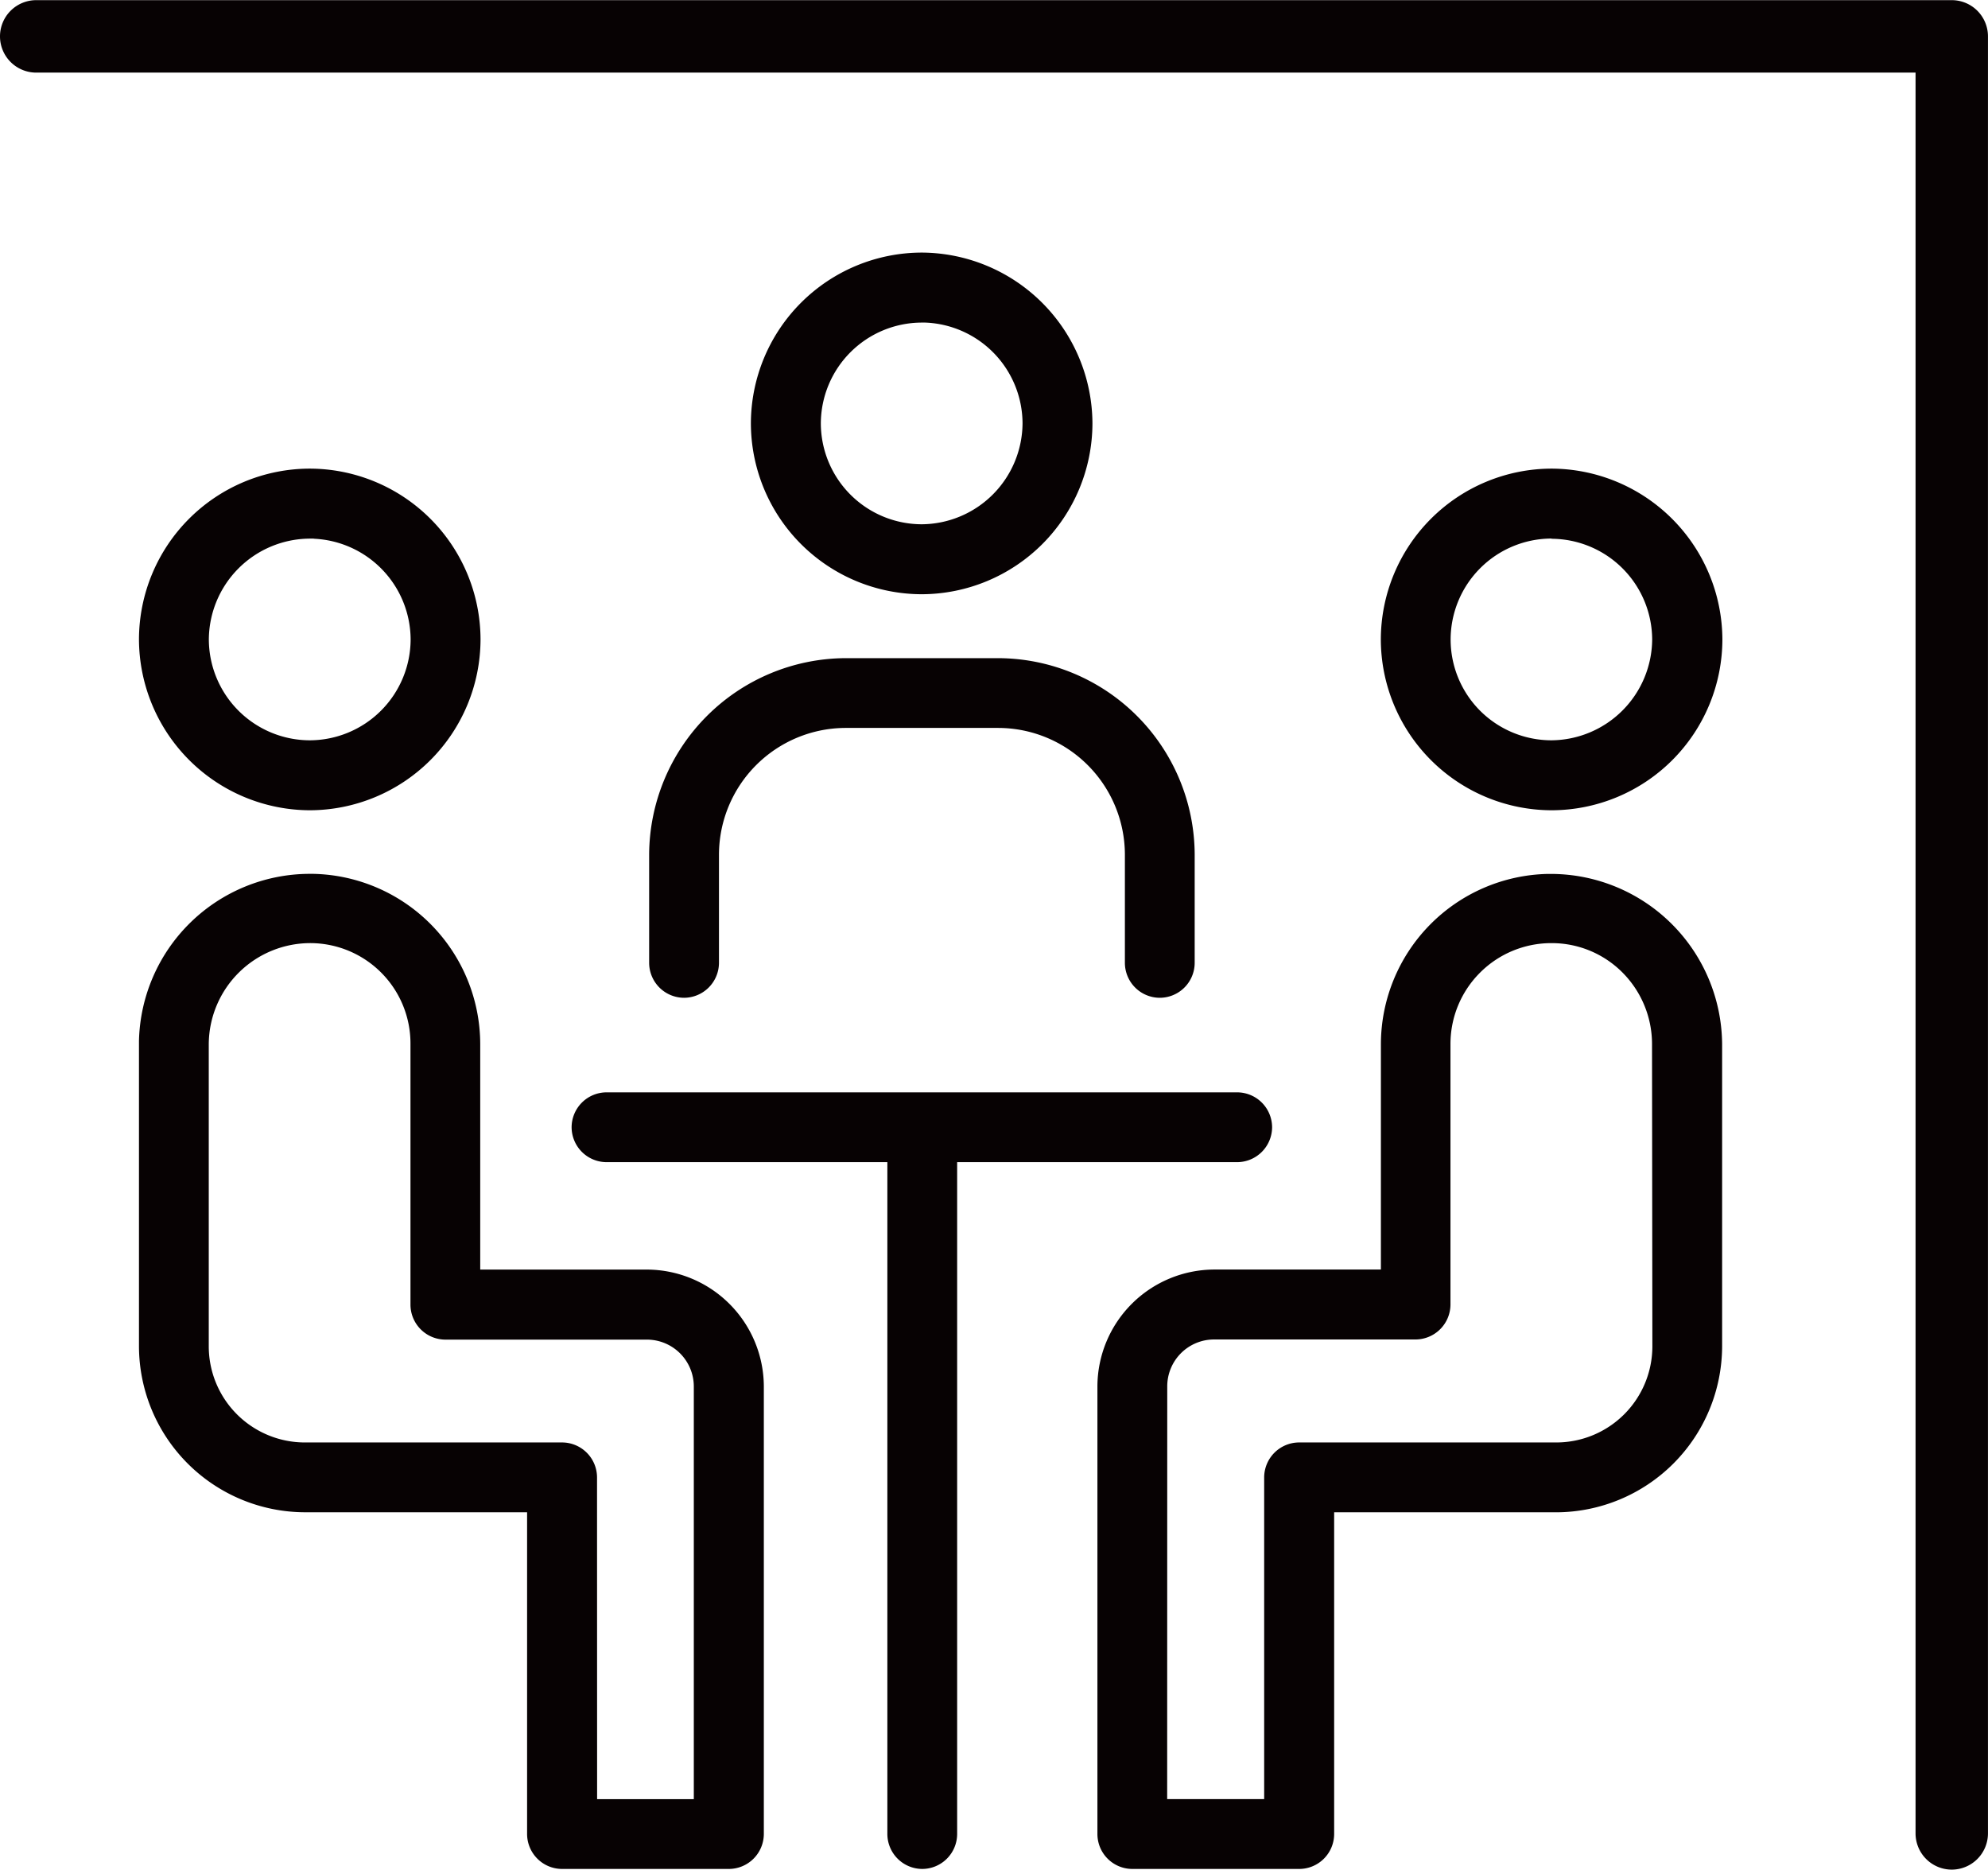
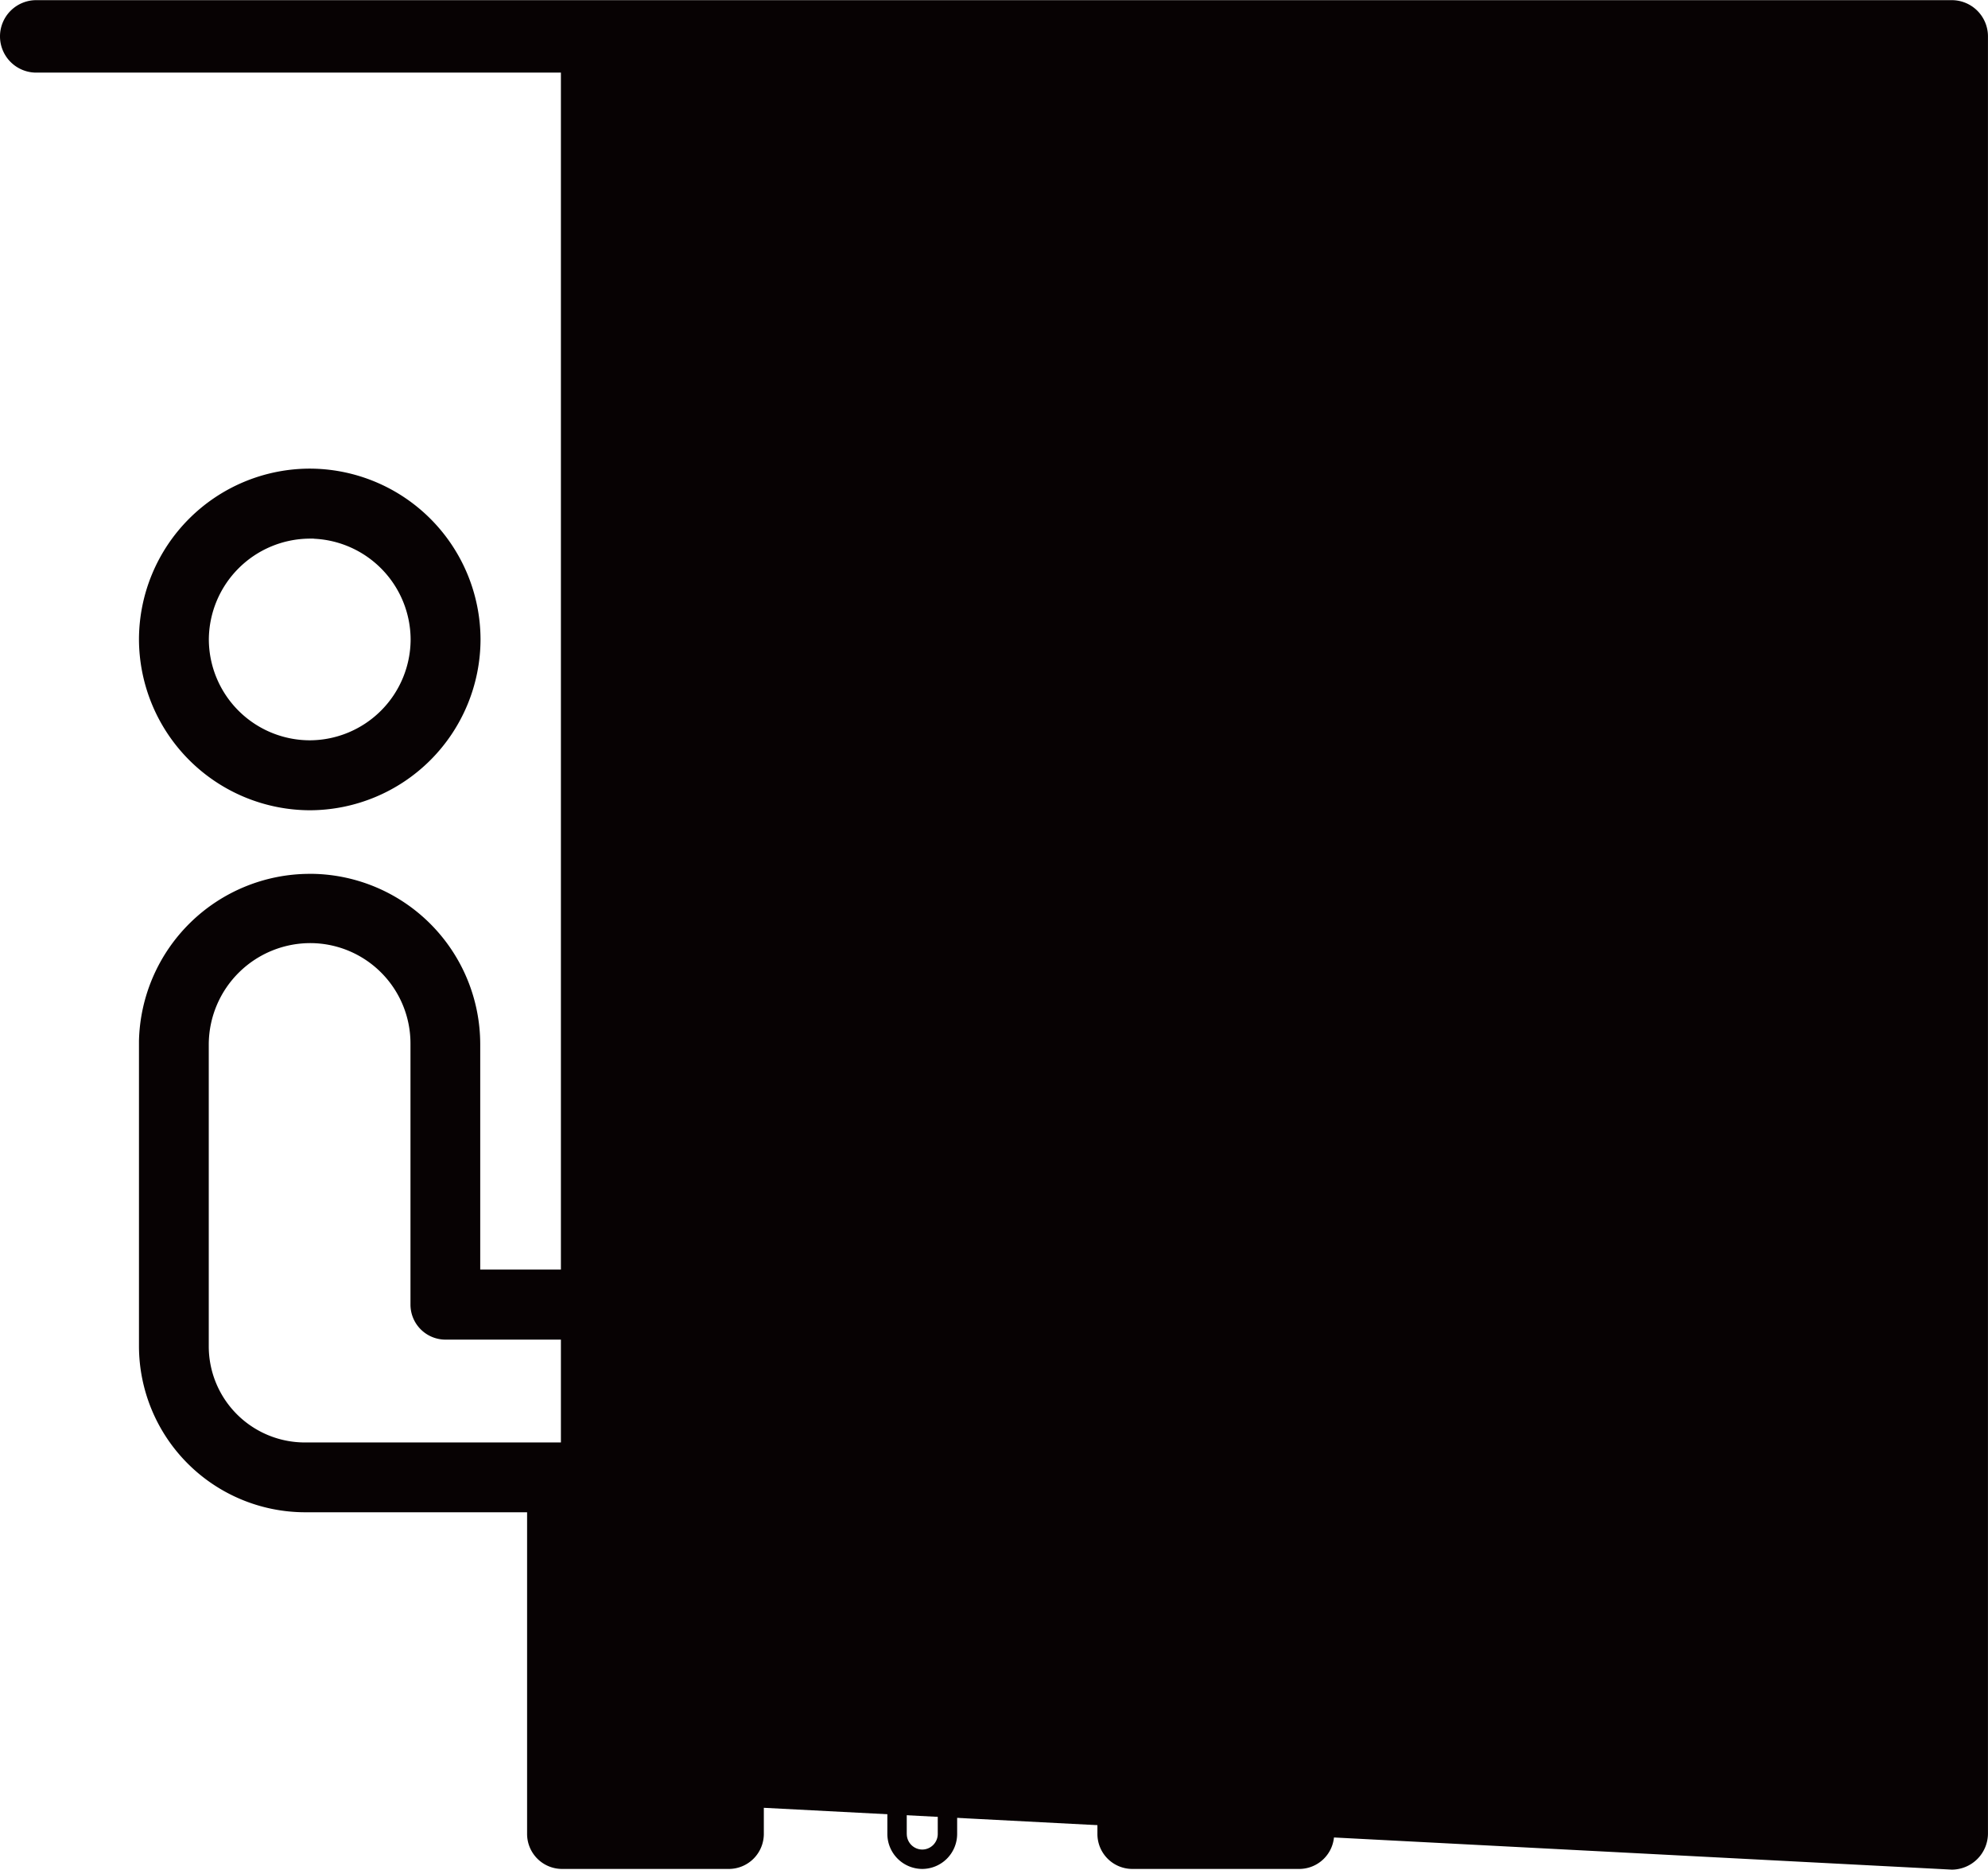
<svg xmlns="http://www.w3.org/2000/svg" width="52.384" height="49.252">
  <defs>
    <style>.a{fill:#070203}</style>
  </defs>
  <path class="a" d="M36.643 16.851a4.246 4.246 0 004.242 4.242 4.247 4.247 0 004.242-4.242 4.253 4.253 0 00-4.242-4.242 4.246 4.246 0 00-4.242 4.242zm4.242-2.913a2.916 2.916 0 012.913 2.913 2.925 2.925 0 01-2.913 2.913 2.894 2.894 0 01-2.06-.853 2.9 2.9 0 01-.853-2.06 2.916 2.916 0 012.914-2.913z" />
  <path class="a" d="M40.885 21.345a4.51 4.51 0 01-4.5-4.5 4.51 4.51 0 014.5-4.5 4.519 4.519 0 014.5 4.5 4.508 4.508 0 01-4.5 4.5zm-3.986-4.5a4 4 0 003.986 3.986 4 4 0 003.986-3.986 4.005 4.005 0 00-3.986-3.986 4 4 0 00-3.987 3.992zm3.982 3.169a3.175 3.175 0 01-2.237-.928 3.171 3.171 0 01-.928-2.241 3.176 3.176 0 013.168-3.168 3.177 3.177 0 013.169 3.169 3.19 3.19 0 01-3.168 3.169zm0-5.827a2.665 2.665 0 00-2.657 2.658 2.658 2.658 0 00.778 1.879 2.665 2.665 0 001.875.778 2.677 2.677 0 002.658-2.659 2.665 2.665 0 00-2.65-2.65zM29.837 48.979h4.4a.666.666 0 00.664-.664v-8.732h6.115a4.12 4.12 0 004.109-4.11v-7.969a4.249 4.249 0 00-4.241-4.226h-.1a4.254 4.254 0 00-4.141 4.226v6.2h-4.658a2.825 2.825 0 00-2.816 2.817v11.793a.665.665 0 00.661.67zm.664-1.772V36.523a1.489 1.489 0 011.481-1.492h5.317a.666.666 0 00.664-.664v-6.863a2.9 2.9 0 01.853-2.06 2.894 2.894 0 012.06-.853 2.9 2.9 0 012.031.825 2.91 2.91 0 01.878 2.091l.009 7.968a2.784 2.784 0 01-2.781 2.781H34.23a.665.665 0 00-.664.664v8.731h-3.068z" />
  <path class="a" d="M34.238 49.234h-4.406a.921.921 0 01-.915-.927V36.516a3.088 3.088 0 013.07-3.072h4.4v-5.939a4.494 4.494 0 014.391-4.483h.1a4.517 4.517 0 014.5 4.481v7.971a4.384 4.384 0 01-4.363 4.365h-5.86v8.477a.922.922 0 01-.917.918zm-2.25-15.28a2.575 2.575 0 00-2.56 2.562v11.793a.409.409 0 00.406.414v.256-.256h4.4a.409.409 0 00.408-.408v-8.987h6.371a3.872 3.872 0 003.853-3.854v-7.969a4 4 0 00-3.986-3.971h-.1a3.982 3.982 0 00-3.886 3.973v6.449zm1.834 13.951h-3.579V36.522a1.747 1.747 0 011.736-1.748h5.318a.411.411 0 00.408-.409v-6.862a3.171 3.171 0 01.928-2.241 3.169 3.169 0 012.233-.928h.016a3.134 3.134 0 012.2.9 3.184 3.184 0 01.955 2.273l.009 7.968a3.045 3.045 0 01-3.036 3.037h-6.783a.411.411 0 00-.409.409zm-3.067-.511h2.556v-8.475a.923.923 0 01.92-.92h6.784a2.533 2.533 0 002.525-2.526l-.009-7.968a2.67 2.67 0 00-.8-1.907 2.627 2.627 0 00-1.845-.753h-.014a2.654 2.654 0 00-1.873.778 2.653 2.653 0 00-.779 1.879v6.864a.924.924 0 01-.92.92h-5.317a1.235 1.235 0 00-1.226 1.236z" />
-   <path class="a" d="M23.638 48.315a.665.665 0 00.664.664.666.666 0 00.664-.664v-17.95h7.635a.666.666 0 00.664-.664.665.665 0 00-.664-.664H15.983a.665.665 0 00-.664.664.665.665 0 00.664.664h7.656z" />
  <path class="a" d="M24.302 49.234a.923.923 0 01-.92-.919v-17.7h-7.4a.923.923 0 01-.92-.919.923.923 0 01.92-.92H32.6a.923.923 0 01.92.919.924.924 0 01-.92.92h-7.379V48.31a.923.923 0 01-.919.924zm-.408-.92a.41.41 0 00.408.409.411.411 0 00.408-.409V30.109h7.89a.411.411 0 00.409-.409.41.41 0 00-.409-.408H15.982a.411.411 0 00-.409.409.411.411 0 00.409.408h7.911v18.206zm.392-32.916a4.247 4.247 0 004.242-4.242 4.253 4.253 0 00-4.242-4.242 4.246 4.246 0 00-4.241 4.242 4.247 4.247 0 004.241 4.242zm0-7.158a2.917 2.917 0 012.913 2.913 2.925 2.925 0 01-2.913 2.913 2.916 2.916 0 01-2.913-2.913 2.916 2.916 0 012.913-2.911z" />
-   <path class="a" d="M24.286 15.654a4.51 4.51 0 01-4.5-4.5 4.51 4.51 0 014.5-4.5 4.519 4.519 0 014.5 4.5 4.51 4.51 0 01-4.5 4.5zm0-8.485a4 4 0 00-3.985 3.987 4 4 0 003.986 3.986 4 4 0 003.986-3.986 4.006 4.006 0 00-3.988-3.987zm0 7.154a3.177 3.177 0 01-3.17-3.169 3.179 3.179 0 012.913-3.157v-.01h.256a3.179 3.179 0 013.171 3.167 3.189 3.189 0 01-3.169 3.169zm.1-5.825h-.1a2.666 2.666 0 00-2.657 2.656 2.665 2.665 0 002.658 2.657 2.676 2.676 0 002.657-2.659 2.666 2.666 0 00-2.561-2.654zm-2.117 9.1a4.928 4.928 0 00-4.908 4.908v2.863a.665.665 0 00.664.664.666.666 0 00.664-.664v-2.871a3.592 3.592 0 013.582-3.582h4.026a3.594 3.594 0 013.6 3.582v2.863a.665.665 0 00.664.664.666.666 0 00.664-.664v-2.863a4.926 4.926 0 00-4.92-4.908z" />
  <path class="a" d="M18.025 26.285a.923.923 0 01-.92-.919v-2.864a5.2 5.2 0 015.163-5.164h4.037a5.193 5.193 0 015.175 5.163v2.864a.922.922 0 01-.919.92.922.922 0 01-.92-.919v-2.864a3.344 3.344 0 00-3.339-3.326h-4.031a3.345 3.345 0 00-3.326 3.327v2.862a.924.924 0 01-.92.92zm4.244-8.436a4.688 4.688 0 00-4.653 4.654v2.862a.411.411 0 00.409.408.411.411 0 00.408-.409v-2.862a3.858 3.858 0 013.836-3.838h4.033a3.855 3.855 0 013.849 3.836v2.864a.41.41 0 00.408.408.41.41 0 00.408-.409v-2.862a4.68 4.68 0 00-4.664-4.652zM8.167 21.093a4.247 4.247 0 004.241-4.242 4.247 4.247 0 00-4.242-4.242 4.245 4.245 0 00-4.242 4.242 4.253 4.253 0 004.243 4.242zm0-7.158a2.917 2.917 0 012.914 2.913 2.917 2.917 0 01-2.913 2.913 2.916 2.916 0 01-2.913-2.913 2.922 2.922 0 012.912-2.911z" />
  <path class="a" d="M8.162 21.345a4.517 4.517 0 01-4.5-4.5 4.508 4.508 0 014.5-4.5 4.51 4.51 0 014.5 4.5 4.51 4.51 0 01-4.5 4.5zm0-8.483a4 4 0 00-3.986 3.986 4 4 0 003.987 3.986 4 4 0 003.986-3.986 4 4 0 00-3.988-3.984zm0 7.153a3.179 3.179 0 01-3.17-3.169 3.189 3.189 0 012.994-3.159v-.005h.178a3.179 3.179 0 013.17 3.17 3.179 3.179 0 01-3.171 3.166zm.107-5.826h-.108a2.674 2.674 0 00-2.658 2.657 2.666 2.666 0 002.659 2.656 2.666 2.666 0 002.658-2.658 2.668 2.668 0 00-2.55-2.652zm5.88 34.125a.665.665 0 00.664.664h4.4a.666.666 0 00.664-.664V36.521A2.825 2.825 0 0017.06 33.7h-4.656v-6.2a4.255 4.255 0 00-4.144-4.226h-.1a4.265 4.265 0 00-4.239 4.146v8.05a4.12 4.12 0 004.108 4.113h6.119v8.732zM8.03 38.254a2.784 2.784 0 01-2.781-2.781v-7.97a2.916 2.916 0 012.913-2.914h.063a2.916 2.916 0 012.847 2.911v6.87a.665.665 0 00.664.664h5.314a1.49 1.49 0 011.488 1.488V47.65h-3.059v-8.732a.665.665 0 00-.664-.664z" />
-   <path class="a" d="M19.209 49.234h-4.4a.923.923 0 01-.92-.919v-8.477H8.026a4.383 4.383 0 01-4.364-4.367V27.42a4.506 4.506 0 014.492-4.4h.1a4.494 4.494 0 014.4 4.481v5.944h4.4a3.089 3.089 0 013.073 3.076v11.794a.924.924 0 01-.918.919zm-4.805-.92a.41.41 0 00.408.409h4.4a.411.411 0 00.409-.409V36.521a2.576 2.576 0 00-2.562-2.566h-4.911v-6.454a3.983 3.983 0 00-3.9-3.971h-.089a4 4 0 00-3.982 3.9v8.043a3.871 3.871 0 003.853 3.856h6.374zm4.389-.408h-3.571v-8.987a.411.411 0 00-.409-.408H8.028a3.045 3.045 0 01-3.036-3.035v-7.971a3.178 3.178 0 013.168-3.17h.07a3.154 3.154 0 013.1 3.167v6.87a.41.41 0 00.409.408h5.313a1.748 1.748 0 011.744 1.744zm-3.059-.511h2.548V36.523a1.236 1.236 0 00-1.233-1.233h-5.313a.923.923 0 01-.92-.918v-6.871a2.644 2.644 0 00-2.6-2.656 2.678 2.678 0 00-2.715 2.659v7.97a2.533 2.533 0 002.526 2.525h6.785a.923.923 0 01.92.919zm35.695 1.857a.955.955 0 01-.954-.955V1.913H.954A.955.955 0 010 .958.955.955 0 01.954.004h50.475a.954.954 0 01.954.954v47.343a.955.955 0 01-.954.951z" />
+   <path class="a" d="M19.209 49.234h-4.4a.923.923 0 01-.92-.919v-8.477H8.026a4.383 4.383 0 01-4.364-4.367V27.42a4.506 4.506 0 014.492-4.4h.1a4.494 4.494 0 014.4 4.481v5.944h4.4a3.089 3.089 0 013.073 3.076v11.794a.924.924 0 01-.918.919zm-4.805-.92a.41.41 0 00.408.409h4.4a.411.411 0 00.409-.409V36.521a2.576 2.576 0 00-2.562-2.566h-4.911v-6.454a3.983 3.983 0 00-3.9-3.971h-.089a4 4 0 00-3.982 3.9v8.043a3.871 3.871 0 003.853 3.856h6.374zm4.389-.408h-3.571v-8.987a.411.411 0 00-.409-.408H8.028a3.045 3.045 0 01-3.036-3.035v-7.971a3.178 3.178 0 013.168-3.17h.07a3.154 3.154 0 013.1 3.167v6.87a.41.41 0 00.409.408h5.313a1.748 1.748 0 011.744 1.744zm-3.059-.511h2.548V36.523a1.236 1.236 0 00-1.233-1.233h-5.313a.923.923 0 01-.92-.918v-6.871a2.644 2.644 0 00-2.6-2.656 2.678 2.678 0 00-2.715 2.659v7.97a2.533 2.533 0 002.526 2.525h6.785a.923.923 0 01.92.919za.955.955 0 01-.954-.955V1.913H.954A.955.955 0 010 .958.955.955 0 01.954.004h50.475a.954.954 0 01.954.954v47.343a.955.955 0 01-.954.951z" />
</svg>